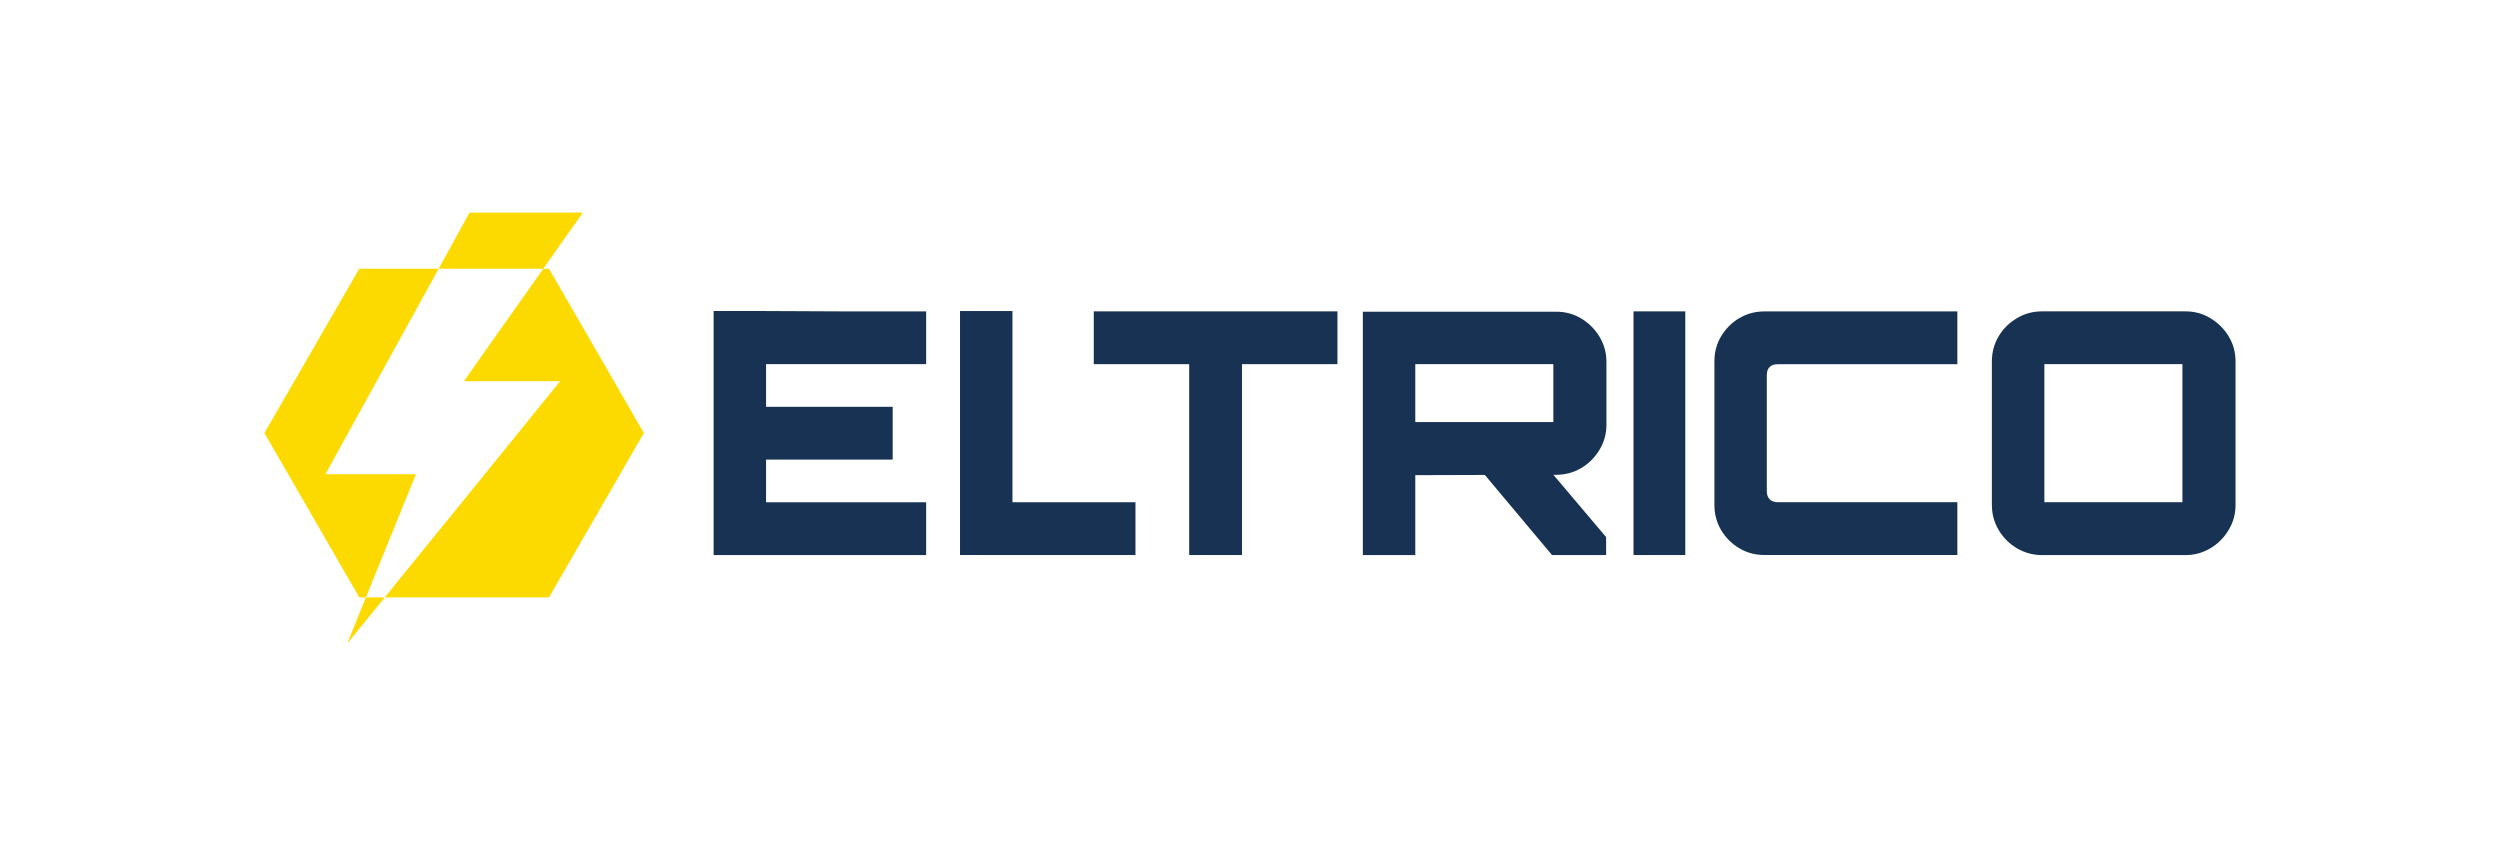
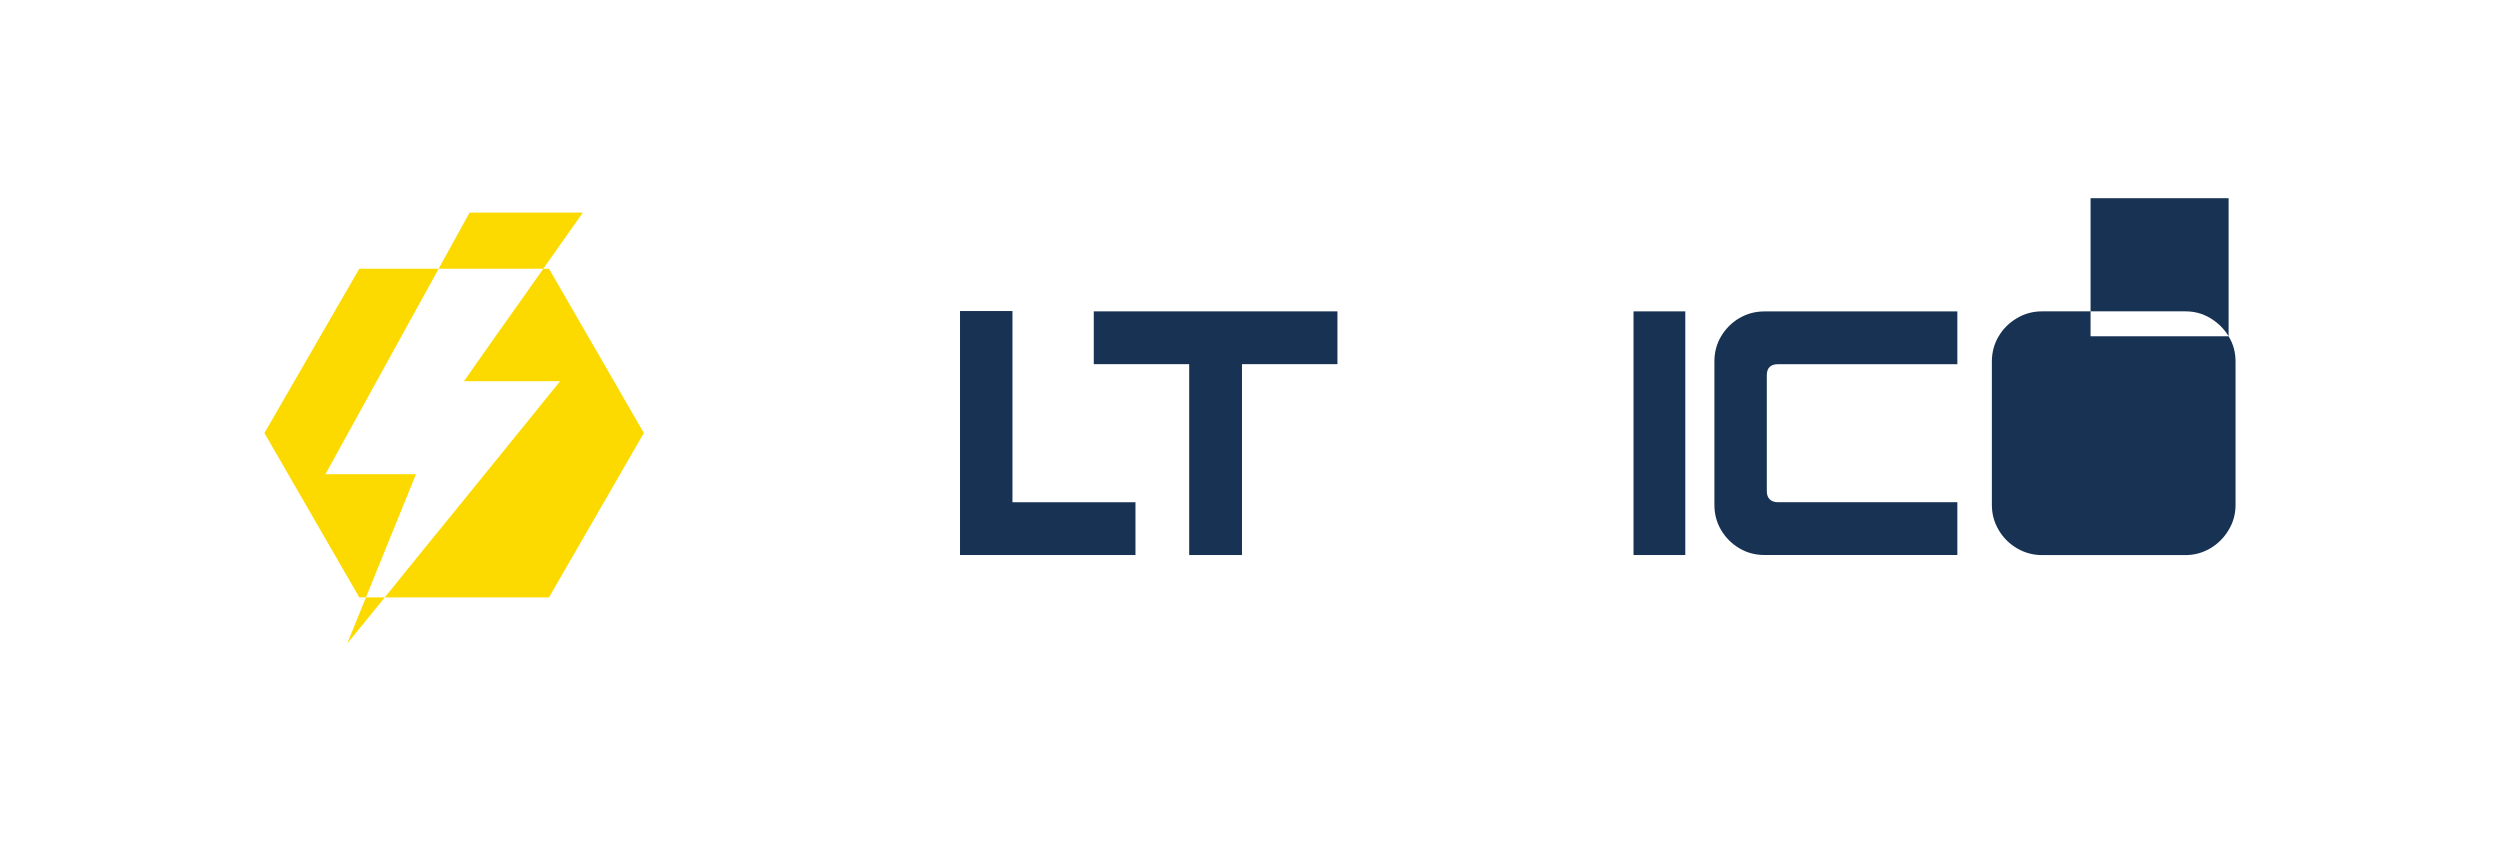
<svg xmlns="http://www.w3.org/2000/svg" id="Warstwa_1" data-name="Warstwa 1" viewBox="0 0 595.28 203.89">
  <defs>
    <style>
      .cls-1 {
        fill: #183254;
      }

      .cls-2 {
        fill: #fcda00;
      }
    </style>
  </defs>
  <g>
    <path class="cls-2" d="M99.04,112.92c-3.98,9.77-7.94,19.54-11.91,29.32h-1.58l-22.59-39.13,22.59-39.12h18.9c-8.99,16.31-17.99,32.62-26.97,48.93h21.56Z" />
    <path class="cls-2" d="M153.31,103.11l-22.59,39.13h-39.1c3.06-3.78,6.12-7.56,9.16-11.32,4.9-5.97,9.73-11.98,14.6-17.95,6.01-7.4,11.98-14.8,17.99-22.2h-22.9c4.19-6.01,8.43-11.98,12.66-17.95l6.23-8.82h1.37l22.59,39.12Z" />
    <path class="cls-2" d="M87.14,142.24h4.49c-2.95,3.64-5.91,7.27-8.88,10.91,0,.04-.04.08-.08.12,0-.04.04-.08.04-.12,1.48-3.64,2.96-7.27,4.43-10.91Z" />
    <path class="cls-2" d="M138.79,50.62l-9.44,13.37h-24.91c2.46-4.45,4.92-8.92,7.37-13.37h26.98Z" />
  </g>
  <g>
    <polygon class="cls-1" points="241.08 74.06 228.59 74.06 228.59 132.16 270.37 132.16 270.37 119.59 241.08 119.59 241.08 74.06" />
    <polygon class="cls-1" points="260.44 86.71 283.16 86.71 283.16 132.16 295.73 132.16 295.73 86.71 318.46 86.71 318.46 74.14 260.44 74.14 260.44 86.71" />
-     <path class="cls-1" d="M376.51,111.45c1.81-1.07,3.25-2.53,4.35-4.35s1.65-3.81,1.65-5.96v-14.99c0-2.15-.54-4.15-1.65-5.97s-2.55-3.27-4.35-4.34c-1.79-1.09-3.79-1.62-6-1.62h-46v57.94h12.49v-19.02l16.56-.05,15.99,19.07h12.89v-4.27l-12.55-14.83h.62c2.21,0,4.21-.54,6-1.62ZM369.87,100.5h-32.87v-13.79h32.87v13.79Z" />
    <rect class="cls-1" x="388.96" y="74.14" width="12.33" height="58.02" />
    <path class="cls-1" d="M414.14,75.75c-1.8,1.08-3.24,2.51-4.31,4.31-1.08,1.8-1.61,3.8-1.61,6v34.17c0,2.2.54,4.2,1.61,6,1.07,1.8,2.51,3.24,4.31,4.31,1.8,1.08,3.8,1.61,6,1.61h45.93v-12.57h-42.71c-.86,0-1.52-.23-1.97-.68-.46-.46-.69-1.11-.69-1.97v-27.56c0-.91.23-1.58.69-2.01.45-.43,1.11-.64,1.97-.64h42.71v-12.57h-45.93c-2.2,0-4.2.54-6,1.61Z" />
-     <path class="cls-1" d="M530.66,80.07c-1.1-1.81-2.55-3.23-4.35-4.31-1.79-1.09-3.76-1.62-5.92-1.62h-34.17c-2.15,0-4.13.53-5.96,1.62-1.83,1.07-3.28,2.5-4.35,4.31-1.07,1.79-1.62,3.79-1.62,6v34.17c0,2.15.54,4.13,1.62,5.96,1.07,1.83,2.53,3.28,4.35,4.35,1.83,1.07,3.81,1.62,5.96,1.62h34.17c1.81,0,3.49-.38,5.04-1.15.3-.13.59-.29.88-.46,1.81-1.07,3.25-2.53,4.35-4.35s1.65-3.81,1.65-5.96v-34.17c0-2.21-.54-4.21-1.65-6ZM519.66,119.58h-32.87v-32.87h32.87v32.87Z" />
-     <polygon class="cls-1" points="182.41 74.06 169.92 74.06 169.92 132.16 169.93 132.16 169.92 132.17 220.53 132.17 220.53 119.59 211.7 119.59 211.7 119.59 182.41 119.59 182.41 109.43 188.39 109.43 203.41 109.43 212.56 109.43 212.56 96.87 198.57 96.87 182.41 96.87 182.41 86.71 192.77 86.71 220.53 86.71 220.53 74.15 201.64 74.15 182.41 74.06" />
+     <path class="cls-1" d="M530.66,80.07c-1.1-1.81-2.55-3.23-4.35-4.31-1.79-1.09-3.76-1.62-5.92-1.62h-34.17c-2.15,0-4.13.53-5.96,1.62-1.83,1.07-3.28,2.5-4.35,4.31-1.07,1.79-1.62,3.79-1.62,6v34.17c0,2.15.54,4.13,1.62,5.96,1.07,1.83,2.53,3.28,4.35,4.35,1.83,1.07,3.81,1.62,5.96,1.62h34.17c1.81,0,3.49-.38,5.04-1.15.3-.13.59-.29.88-.46,1.81-1.07,3.25-2.53,4.35-4.35s1.65-3.81,1.65-5.96v-34.17c0-2.21-.54-4.21-1.65-6Zh-32.87v-32.87h32.87v32.87Z" />
  </g>
</svg>